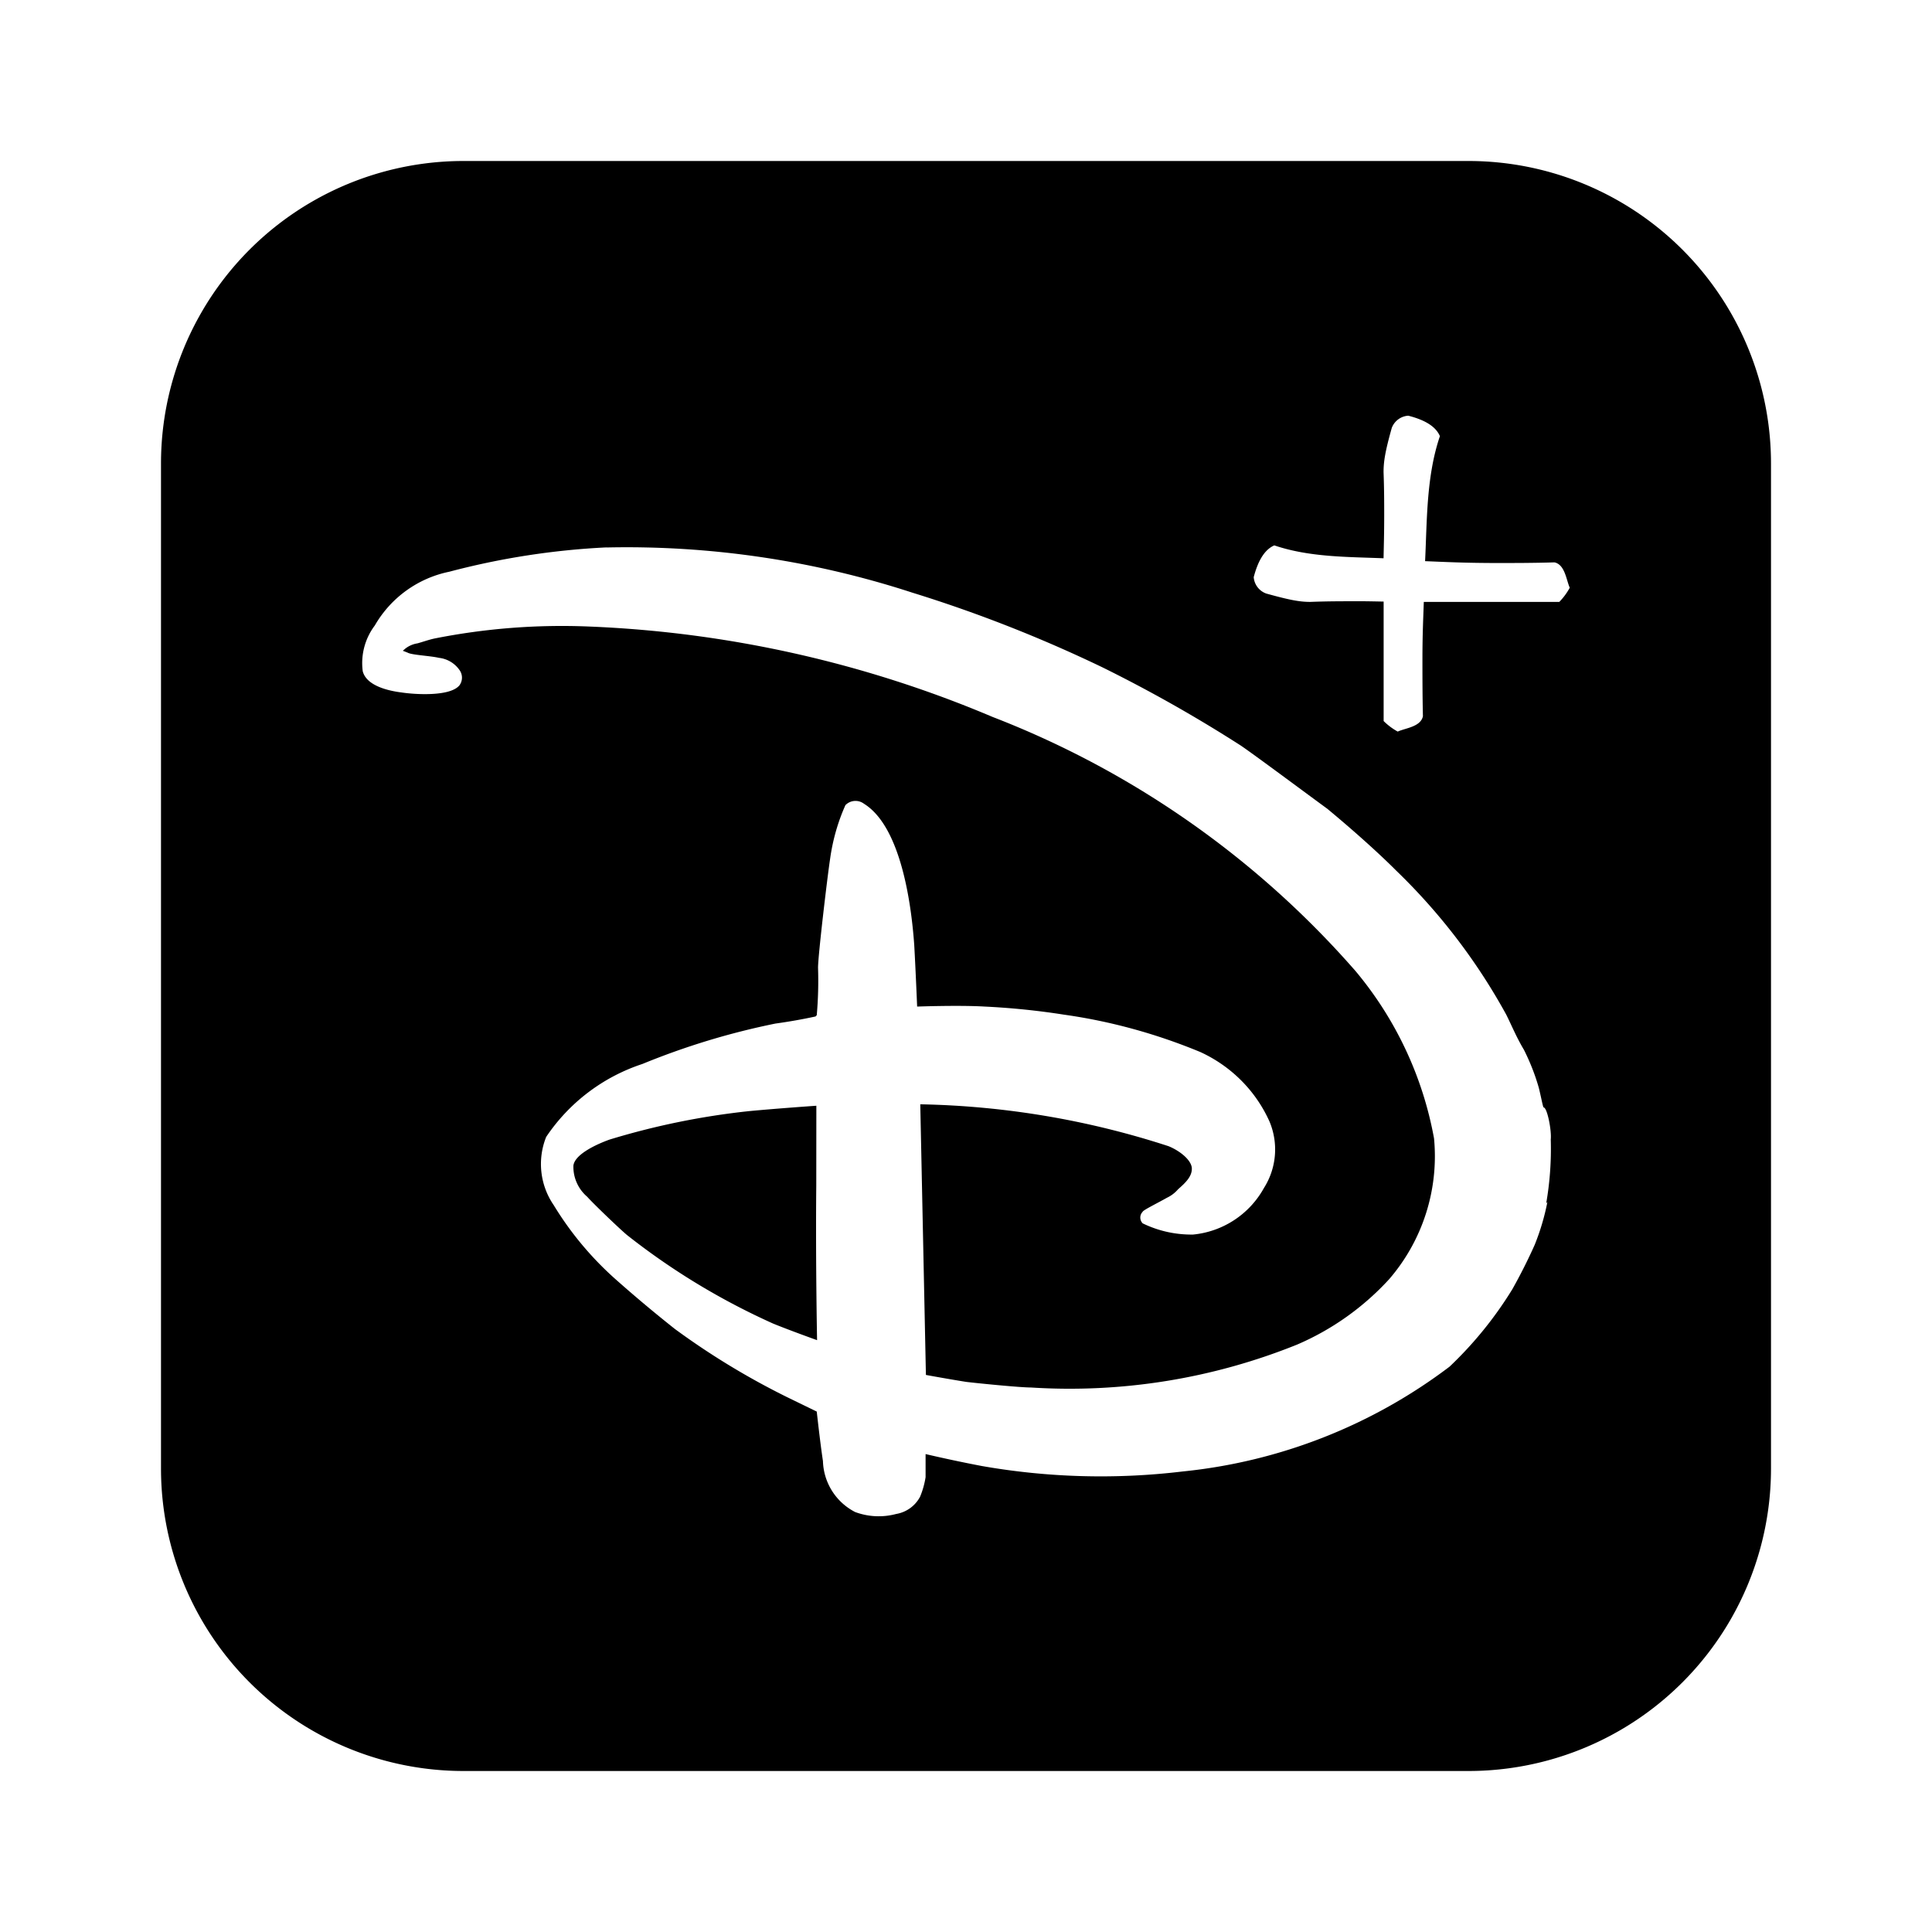
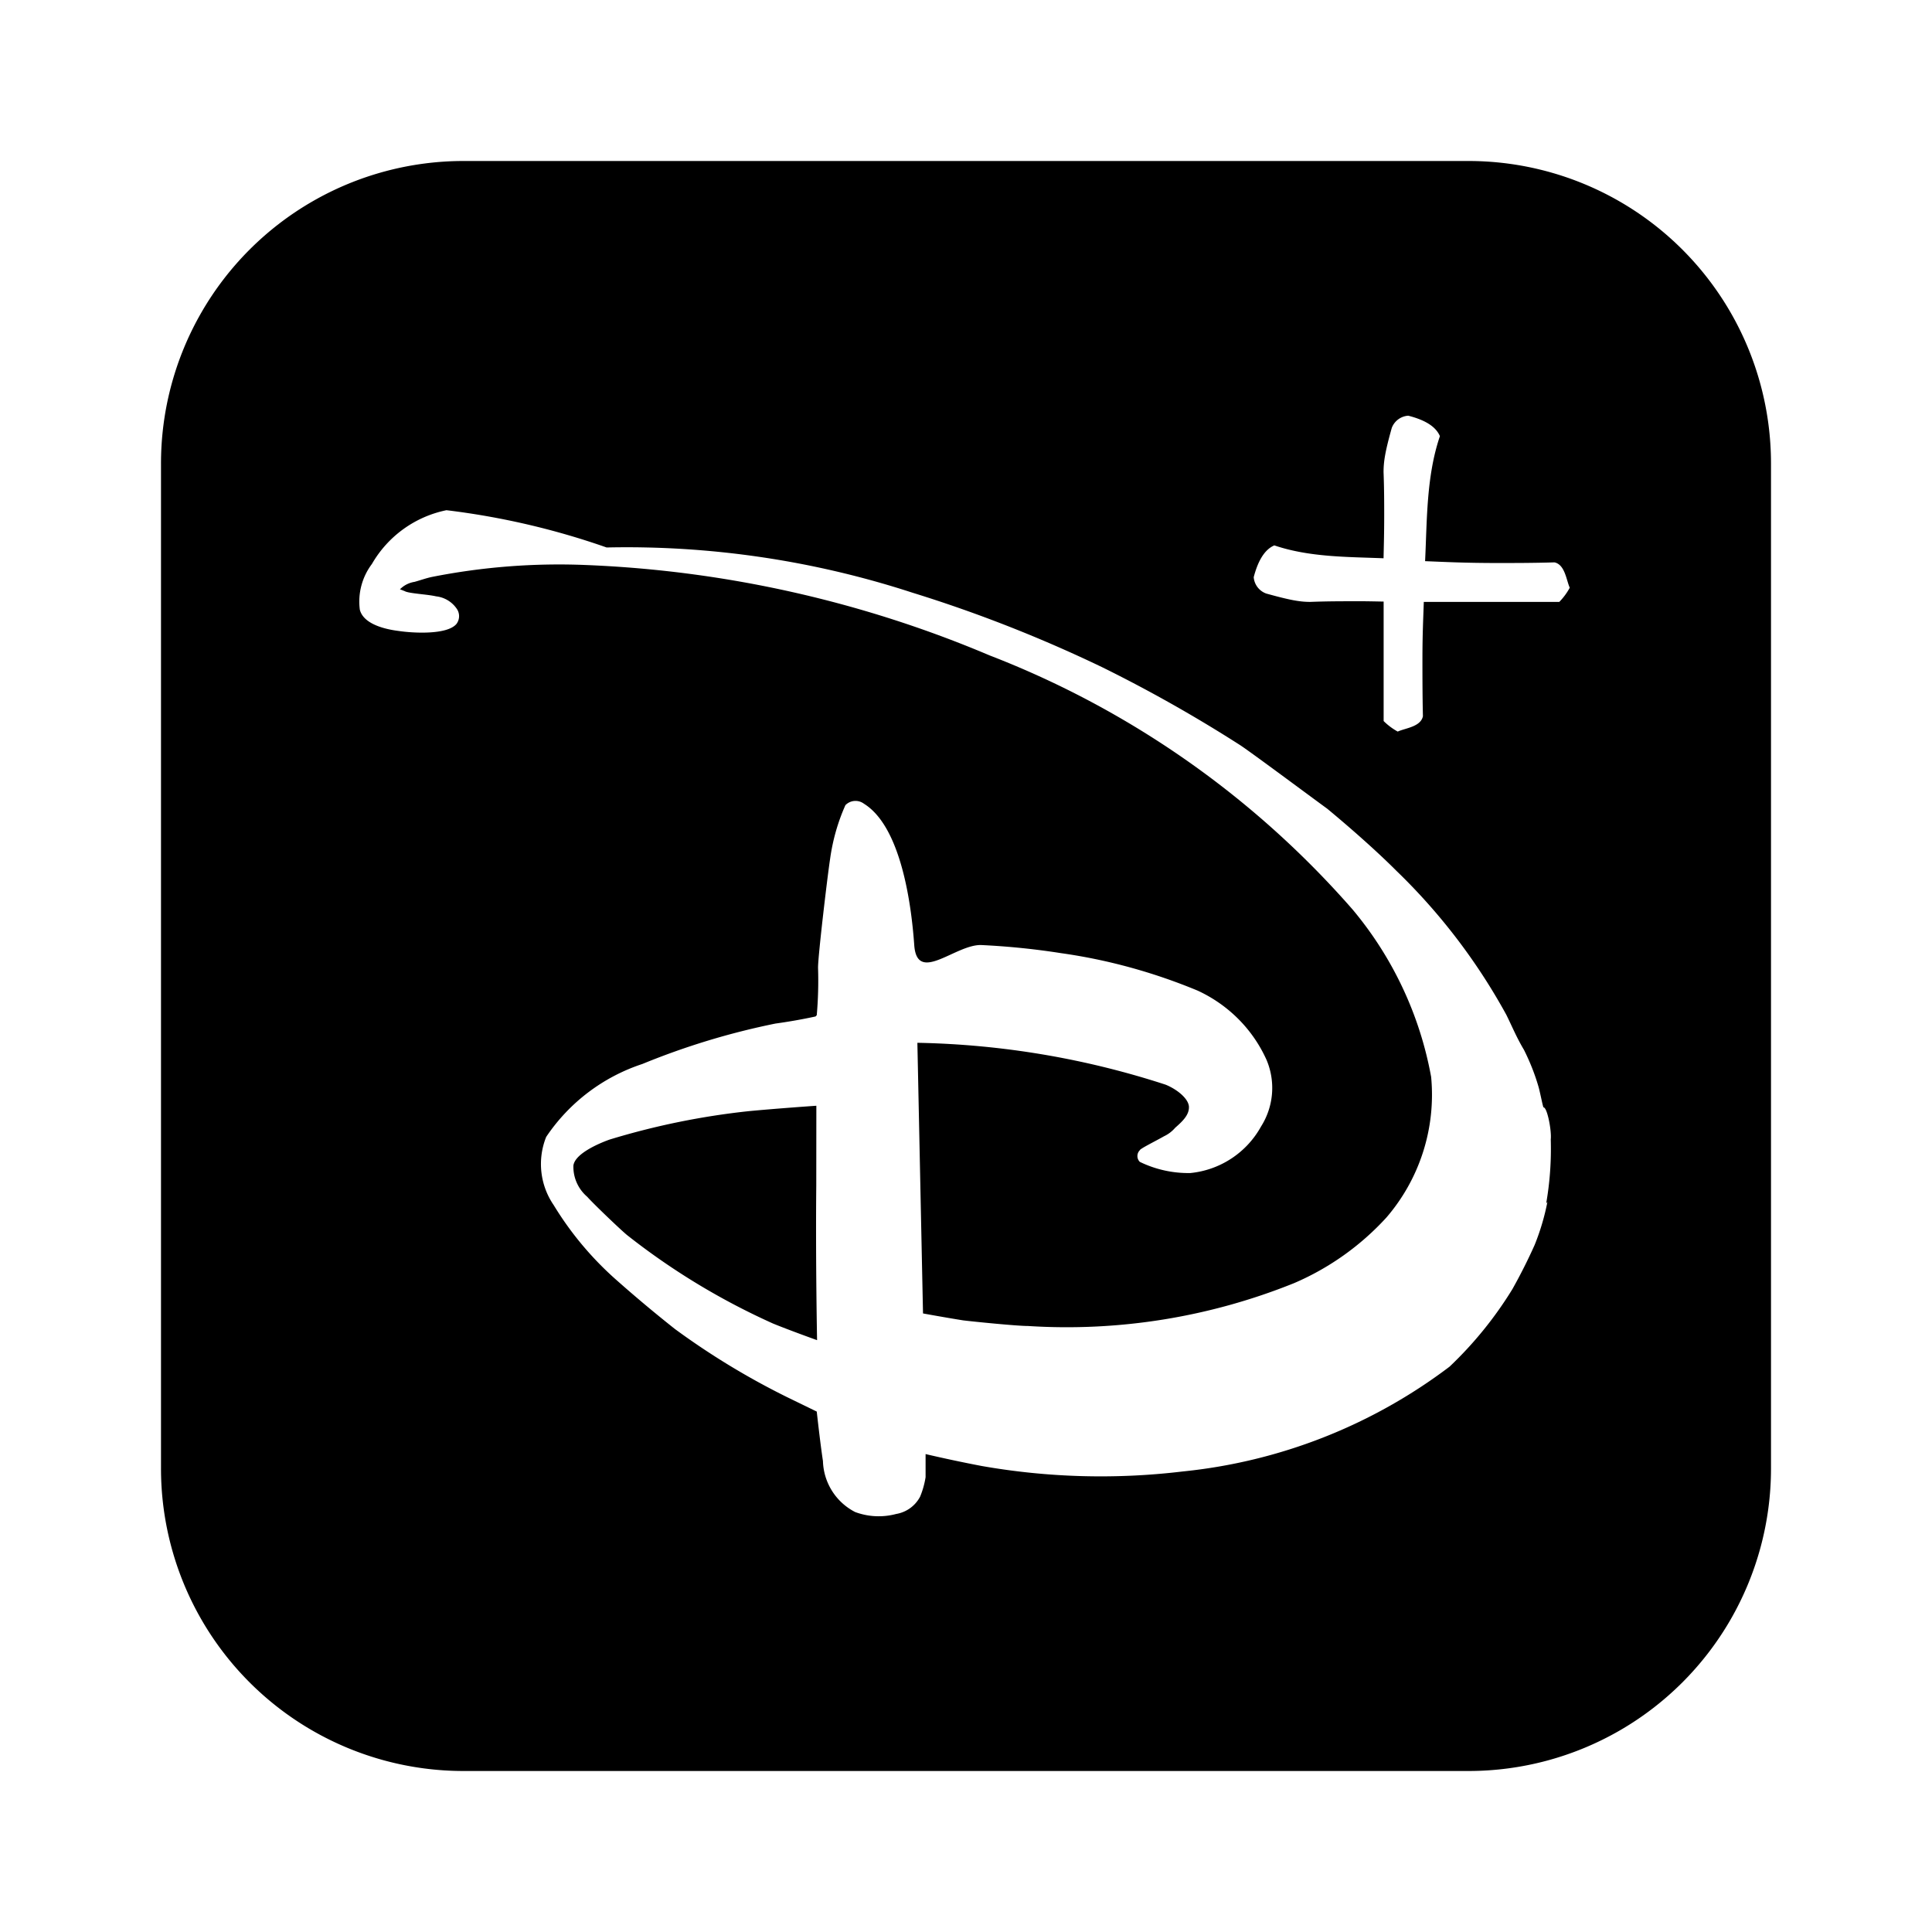
<svg xmlns="http://www.w3.org/2000/svg" width="800" height="800" viewBox="0 0 24 24">
-   <path fill="currentColor" d="M5.76 2A3.758 3.758 0 0 0 2 5.76v12.48A3.758 3.758 0 0 0 5.76 22h12.48A3.758 3.758 0 0 0 22 18.24V5.76A3.758 3.758 0 0 0 18.24 2zm11.734 3.164c.168.043.334.115.393.254c-.17.501-.159 1.048-.184 1.553c.25.01.496.023.906.023c.204 0 .44 0 .702-.008c.13.029.146.22.189.315a.782.782 0 0 1-.13.176h-1.683c-.007.217-.017.393-.017.72c0 .205 0 .439.006.701c-.029.132-.218.146-.313.19a.786.786 0 0 1-.175-.131V7.473c-.119-.002-.211-.005-.372-.004c-.154 0-.329 0-.54.008c-.132 0-.255-.023-.547-.104a.236.236 0 0 1-.155-.203c.044-.168.118-.336.256-.395c.437.148.908.142 1.357.16c.003-.155.008-.3.008-.53c0-.154 0-.329-.008-.54c0-.132.02-.257.102-.549a.235.235 0 0 1 .205-.152m-9.96 1.637a11.45 11.45 0 0 1 3.802.562c.808.25 1.596.56 2.357.926a17.69 17.69 0 0 1 1.715.969c.14.092.95.695 1.078.787c.26.215.607.518.858.77a7.48 7.48 0 0 1 1.367 1.789c.07.14.125.278.22.437c.076.152.138.308.184.47c.024.093.05.233.059.245c.046 0 .102.287.09.398a3.94 3.94 0 0 1-.057.797l.016-.023a2.91 2.91 0 0 1-.159.537a6.777 6.777 0 0 1-.277.55a4.741 4.741 0 0 1-.78.962a6.585 6.585 0 0 1-3.314 1.302a8.54 8.54 0 0 1-2.498-.068a17.47 17.47 0 0 1-.697-.148v.287a1.066 1.066 0 0 1-.068.242a.413.413 0 0 1-.297.215a.84.84 0 0 1-.51-.024a.735.735 0 0 1-.4-.633c-.035-.23-.077-.615-.077-.615l-.37-.18a9.332 9.332 0 0 1-1.391-.845a16.971 16.971 0 0 1-.717-.6a4.044 4.044 0 0 1-.79-.94a.903.903 0 0 1-.093-.847a2.308 2.308 0 0 1 1.195-.906a9.14 9.14 0 0 1 1.653-.502a6.65 6.65 0 0 0 .498-.088l.015-.016a4.9 4.9 0 0 0 .016-.59c0-.152.117-1.138.15-1.353c.032-.229.095-.454.19-.666a.175.175 0 0 1 .23-.018c.464.287.59 1.261.625 1.756c.017.3.036.764.036.764s.52-.019.841 0c.329.016.656.049.98.1c.585.082 1.156.24 1.7.466c.381.176.686.481.857.864a.895.895 0 0 1-.07.824a1.13 1.13 0 0 1-.879.578a1.38 1.38 0 0 1-.627-.139a.102.102 0 0 1 0-.144c0-.018.2-.116.301-.174a.416.416 0 0 0 .139-.106c.09-.079.178-.161.17-.267c-.012-.104-.158-.215-.29-.268a10.574 10.574 0 0 0-3.083-.52l.07 3.362s.278.051.498.086c.13.016.668.07.807.07a7.552 7.552 0 0 0 3.306-.533a3.333 3.333 0 0 0 1.145-.814a2.337 2.337 0 0 0 .556-1.748a4.489 4.489 0 0 0-.974-2.077a11.481 11.481 0 0 0-4.51-3.158a14.323 14.323 0 0 0-5.012-1.123a8.121 8.121 0 0 0-1.922.149c-.069.015-.141.041-.21.06a.326.326 0 0 0-.157.07l-.025.022l.059.023c.05.03.279.039.39.065a.359.359 0 0 1 .254.15a.161.161 0 0 1 0 .192c-.115.139-.54.115-.719.088c-.185-.023-.438-.09-.482-.264a.776.776 0 0 1 .15-.568a1.39 1.39 0 0 1 .926-.668A9.408 9.408 0 0 1 7.533 6.8zm2.607 6.935s-.493.034-.838.067a9.31 9.31 0 0 0-1.73.353c-.14.05-.431.176-.45.323a.49.49 0 0 0 .172.388c.06.07.4.397.494.475c.557.44 1.167.809 1.815 1.1c.208.085.546.206.546.206s-.019-.97-.01-1.92z" />
+   <path fill="currentColor" d="M5.76 2A3.758 3.758 0 0 0 2 5.76v12.48A3.758 3.758 0 0 0 5.76 22h12.48A3.758 3.758 0 0 0 22 18.24V5.76A3.758 3.758 0 0 0 18.24 2zm11.734 3.164c.168.043.334.115.393.254c-.17.501-.159 1.048-.184 1.553c.25.01.496.023.906.023c.204 0 .44 0 .702-.008c.13.029.146.22.189.315a.782.782 0 0 1-.13.176h-1.683c-.007.217-.017.393-.017.72c0 .205 0 .439.006.701c-.029.132-.218.146-.313.19a.786.786 0 0 1-.175-.131V7.473c-.119-.002-.211-.005-.372-.004c-.154 0-.329 0-.54.008c-.132 0-.255-.023-.547-.104a.236.236 0 0 1-.155-.203c.044-.168.118-.336.256-.395c.437.148.908.142 1.357.16c.003-.155.008-.3.008-.53c0-.154 0-.329-.008-.54c0-.132.02-.257.102-.549a.235.235 0 0 1 .205-.152m-9.96 1.637a11.45 11.45 0 0 1 3.802.562c.808.25 1.596.56 2.357.926a17.69 17.69 0 0 1 1.715.969c.14.092.95.695 1.078.787c.26.215.607.518.858.77a7.48 7.48 0 0 1 1.367 1.789c.07.14.125.278.22.437c.076.152.138.308.184.47c.024.093.05.233.059.245c.046 0 .102.287.09.398a3.94 3.94 0 0 1-.057.797l.016-.023a2.91 2.91 0 0 1-.159.537a6.777 6.777 0 0 1-.277.55a4.741 4.741 0 0 1-.78.962a6.585 6.585 0 0 1-3.314 1.302a8.54 8.54 0 0 1-2.498-.068a17.47 17.47 0 0 1-.697-.148v.287a1.066 1.066 0 0 1-.068.242a.413.413 0 0 1-.297.215a.84.84 0 0 1-.51-.024a.735.735 0 0 1-.4-.633c-.035-.23-.077-.615-.077-.615l-.37-.18a9.332 9.332 0 0 1-1.391-.845a16.971 16.971 0 0 1-.717-.6a4.044 4.044 0 0 1-.79-.94a.903.903 0 0 1-.093-.847a2.308 2.308 0 0 1 1.195-.906a9.14 9.14 0 0 1 1.653-.502a6.65 6.65 0 0 0 .498-.088l.015-.016a4.9 4.9 0 0 0 .016-.59c0-.152.117-1.138.15-1.353c.032-.229.095-.454.19-.666a.175.175 0 0 1 .23-.018c.464.287.59 1.261.625 1.756s.52-.019.841 0c.329.016.656.049.98.1c.585.082 1.156.24 1.7.466c.381.176.686.481.857.864a.895.895 0 0 1-.07.824a1.13 1.13 0 0 1-.879.578a1.38 1.38 0 0 1-.627-.139a.102.102 0 0 1 0-.144c0-.018.2-.116.301-.174a.416.416 0 0 0 .139-.106c.09-.079.178-.161.17-.267c-.012-.104-.158-.215-.29-.268a10.574 10.574 0 0 0-3.083-.52l.07 3.362s.278.051.498.086c.13.016.668.07.807.07a7.552 7.552 0 0 0 3.306-.533a3.333 3.333 0 0 0 1.145-.814a2.337 2.337 0 0 0 .556-1.748a4.489 4.489 0 0 0-.974-2.077a11.481 11.481 0 0 0-4.51-3.158a14.323 14.323 0 0 0-5.012-1.123a8.121 8.121 0 0 0-1.922.149c-.069.015-.141.041-.21.06a.326.326 0 0 0-.157.07l-.025.022l.059.023c.05.03.279.039.39.065a.359.359 0 0 1 .254.15a.161.161 0 0 1 0 .192c-.115.139-.54.115-.719.088c-.185-.023-.438-.09-.482-.264a.776.776 0 0 1 .15-.568a1.39 1.39 0 0 1 .926-.668A9.408 9.408 0 0 1 7.533 6.8zm2.607 6.935s-.493.034-.838.067a9.31 9.31 0 0 0-1.73.353c-.14.05-.431.176-.45.323a.49.49 0 0 0 .172.388c.06.07.4.397.494.475c.557.44 1.167.809 1.815 1.1c.208.085.546.206.546.206s-.019-.97-.01-1.92z" />
</svg>